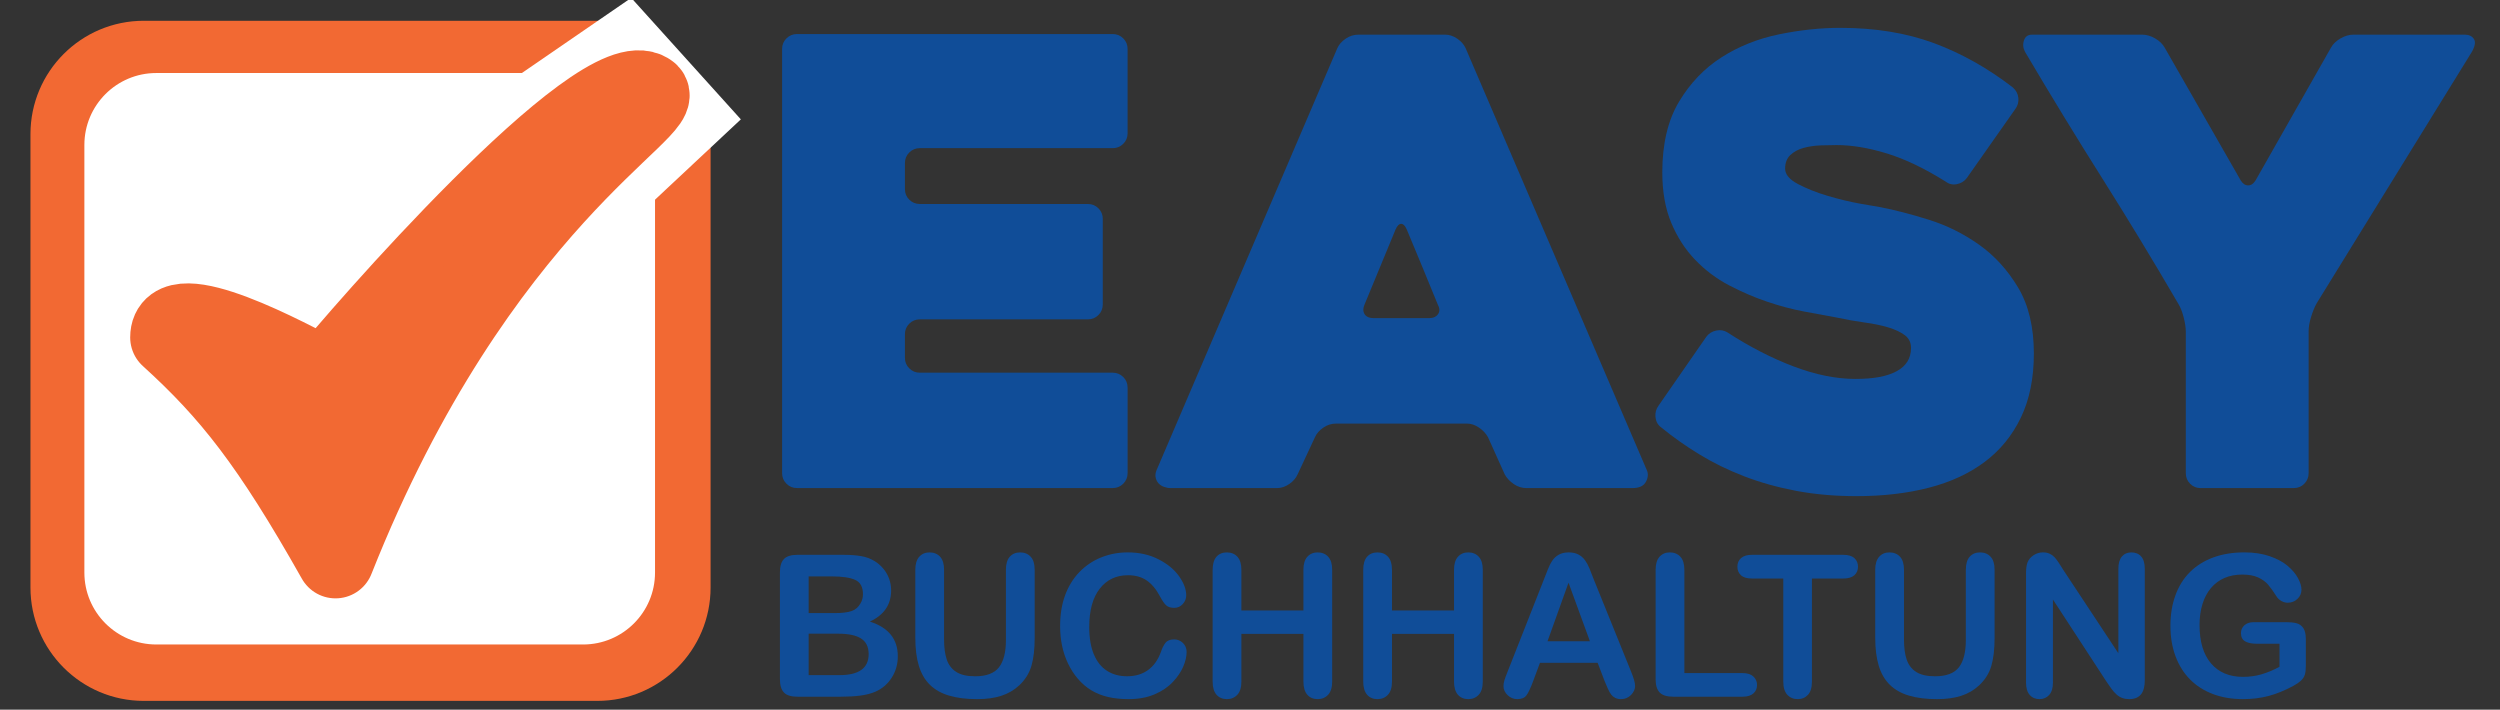
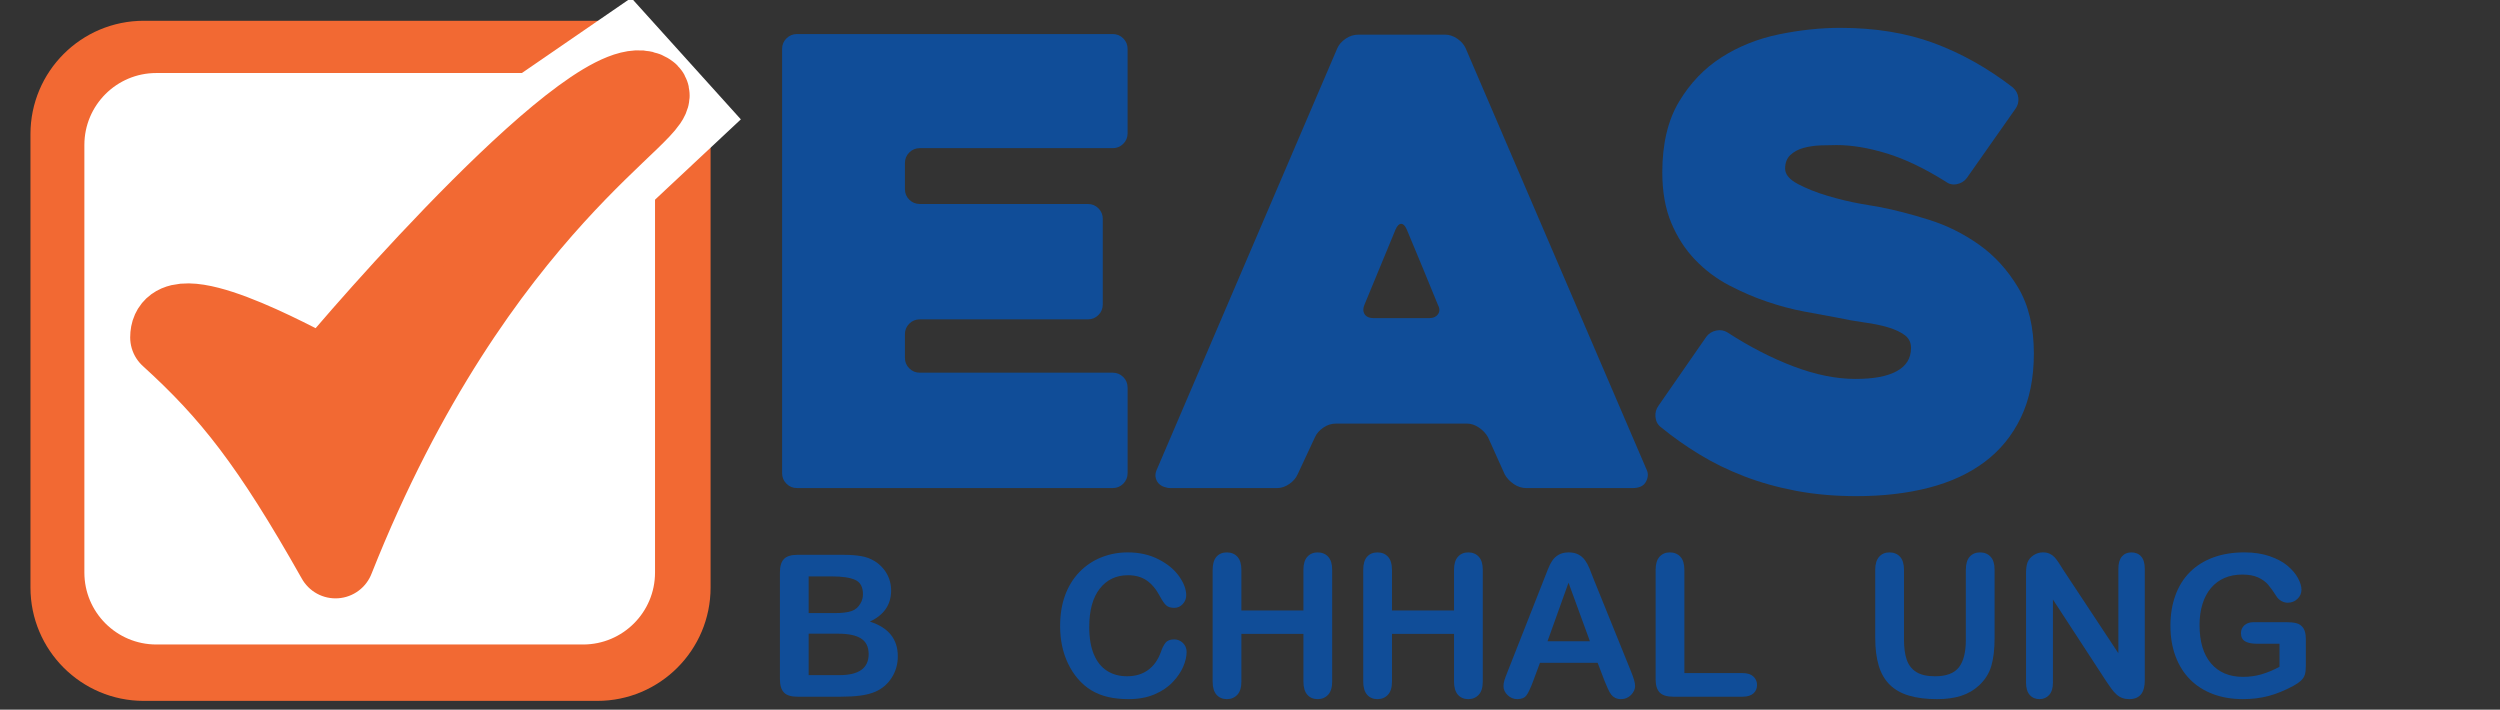
<svg xmlns="http://www.w3.org/2000/svg" id="Layer_1" data-name="Layer 1" viewBox="0 0 3014.15 855.59">
  <rect x="0" y="0" width="3014.15" height="855.59" fill="#333333" stroke="none" />
  <defs>
    <style>
      .cls-1 {
        fill: #fff;
      }

      .cls-1, .cls-2, .cls-3 {
        fill-rule: evenodd;
      }

      .cls-2, .cls-3, .cls-4 {
        fill: #f26933;
      }

      .cls-5 {
        fill: #104d98;
      }

      .cls-3 {
        stroke-width: 35.83px;
      }

      .cls-3, .cls-4 {
        stroke: #f26933;
        stroke-linecap: round;
        stroke-linejoin: round;
      }

      .cls-4 {
        stroke-width: 93.17px;
      }
    </style>
  </defs>
  <g>
    <path class="cls-2" d="M36.73,161.71c0-75.48,61.19-136.67,136.67-136.67h546.66c75.48,0,136.67,61.19,136.67,136.67v546.66c0,75.48-61.19,136.67-136.67,136.67H173.4c-75.48,0-136.67-61.19-136.67-136.67V161.71Z" />
    <path class="cls-1" d="M101.73,174.77c0-47.9,38.83-86.73,86.73-86.73h514.54c47.9,0,86.73,38.83,86.73,86.73v515.54c0,47.9-38.83,86.73-86.73,86.73H188.46c-47.9,0-86.73-38.83-86.73-86.73V174.77Z" />
    <path class="cls-1" d="M761.06-2.57l132.15,146.48-105.6,98.81-165.06-150.13L761.06-2.57Z" />
    <g>
      <path class="cls-4" d="M203.55,406.82c73.99,67.24,121.81,127.76,200.97,268.02C576.59,241.14,812.2,129.79,782.32,110.59c-60.45-40.51-354.54,298.99-390.1,343.78-42.76-22.61-188.67-101.65-188.67-47.55Z" />
      <path class="cls-3" d="M203.55,406.82c73.99,67.24,121.81,127.76,200.97,268.02C576.59,241.14,812.2,129.79,782.32,110.59c-60.45-40.51-354.54,298.99-390.1,343.78-42.76-22.61-188.67-101.65-188.67-47.55Z" />
    </g>
  </g>
  <g>
    <path class="cls-5" d="M1091.03,196.6v31.41c0,4.99,1.74,9.23,5.23,12.71,3.48,3.49,7.72,5.23,12.71,5.23h202.67c4.98,0,9.22,1.75,12.71,5.23,3.48,3.49,5.23,7.74,5.23,12.71v103.2c0,4.99-1.75,9.23-5.23,12.71-3.49,3.49-7.74,5.23-12.71,5.23h-202.67c-4.99,0-9.23,1.75-12.71,5.23-3.49,3.49-5.23,7.74-5.23,12.71v28.42c0,4.99,1.74,9.23,5.23,12.71,3.48,3.49,7.72,5.24,12.71,5.24h232.58c4.98,0,9.22,1.75,12.71,5.23,3.48,3.49,5.24,7.74,5.24,12.71v103.2c0,4.99-1.75,9.23-5.24,12.71-3.49,3.49-7.74,5.24-12.71,5.24h-380.65c-4.99,0-9.23-1.74-12.71-5.24-3.49-3.48-5.24-7.72-5.24-12.71V58.99c0-4.98,1.74-9.22,5.24-12.71,3.48-3.48,7.72-5.23,12.71-5.23h380.65c4.98,0,9.22,1.75,12.71,5.23,3.48,3.49,5.24,7.74,5.24,12.71v101.71c0,4.99-1.75,9.23-5.24,12.71-3.49,3.49-7.74,5.23-12.71,5.23h-232.58c-4.99,0-9.23,1.75-12.71,5.23-3.49,3.49-5.23,7.74-5.23,12.71Z" />
    <path class="cls-5" d="M1612.29,58.24c1.99-4.49,5.35-8.34,10.1-11.59,4.73-3.24,9.84-4.86,15.33-4.86h104.7c4.98,0,9.84,1.62,14.58,4.86,4.73,3.25,8.1,7.1,10.1,11.59l218.37,508.53c1.99,4.49,1.61,9.23-1.12,14.21-2.75,4.99-8.11,7.48-16.08,7.48h-127.88c-5.49,0-10.6-1.61-15.33-4.86-4.74-3.24-8.36-7.1-10.84-11.59l-20.19-44.87c-2.5-4.49-6.11-8.34-10.84-11.59-4.74-3.24-9.6-4.86-14.58-4.86h-157.79c-5.49,0-10.6,1.62-15.33,4.86-4.74,3.25-8.11,7.1-10.1,11.59l-20.94,44.87c-2,4.49-5.36,8.35-10.1,11.59-4.74,3.25-9.61,4.86-14.58,4.86h-128.63c-2.49,0-5.11-.49-7.85-1.5-2.73-.99-4.98-2.49-6.73-4.49-1.74-1.99-2.86-4.49-3.37-7.48-.49-2.99.26-6.47,2.24-10.47l216.88-506.29ZM1656.41,383.56h66.56c4.98,0,8.6-1.61,10.84-4.86,2.24-3.24,2.12-7.1-.37-11.59-4.99-12.46-10.97-27.04-17.95-43.75-6.99-16.7-13.46-32.27-19.44-46.74-2-4.49-4.24-6.73-6.73-6.73s-4.74,2.24-6.73,6.73l-37.39,90.49c-2,4.49-2,8.35,0,11.59,1.99,3.25,5.73,4.86,11.22,4.86Z" />
    <path class="cls-5" d="M2082.68,400.76c26.92,17.46,53.59,31.16,80.02,41.13,26.42,9.98,51.1,14.96,74.04,14.96s38.63-3.11,50.11-9.35c11.46-6.23,17.2-15.58,17.2-28.04,0-6.47-2.5-11.59-7.48-15.33-4.99-3.74-11.59-6.85-19.82-9.35-8.23-2.49-17.83-4.49-28.79-5.98-10.97-1.5-22.19-3.48-33.65-5.98-10.97-1.99-23.81-4.36-38.51-7.1-14.71-2.73-29.8-6.73-45.25-11.97-15.46-5.23-30.79-11.84-45.99-19.82-15.21-7.97-28.79-18.19-40.76-30.66-11.96-12.46-21.57-27.3-28.79-44.5-7.23-17.2-10.84-37.51-10.84-60.95,0-34.4,6.73-62.82,20.19-85.25,13.46-22.44,30.53-40.25,51.23-53.47,20.68-13.2,43.75-22.44,69.18-27.67s50.11-7.85,74.04-7.85c41.88,0,79.39,6.11,112.55,18.32,33.15,12.22,64.93,30.04,95.35,53.47,3.98,3.49,6.23,7.74,6.73,12.71.49,4.99-.75,9.48-3.74,13.46l-58.33,83.01c-2.99,4-6.99,6.49-11.97,7.48-4.99,1-9.48,0-13.46-2.99-25.43-15.95-49.11-27.3-71.04-34.03-21.94-6.73-42.14-10.1-60.58-10.1-5.49,0-11.85.13-19.07.37-7.23.26-14.09,1.25-20.57,2.99-6.49,1.75-11.85,4.62-16.08,8.6-4.24,4-6.36,9.48-6.36,16.45s5.24,13.22,15.71,18.7c10.47,5.49,22.44,10.22,35.9,14.21,13.46,4,26.42,7.1,38.89,9.35,12.46,2.24,20.44,3.62,23.93,4.11,17.95,3.49,37.64,8.6,59.08,15.33,21.43,6.73,41.5,16.71,60.2,29.91,18.7,13.22,34.4,30.42,47.11,51.6,12.71,21.2,19.07,47.75,19.07,79.65,0,29.91-5.24,55.71-15.71,77.4s-25.05,39.52-43.75,53.47c-18.7,13.96-41.13,24.3-67.31,31.04s-55.22,10.1-87.12,10.1c-25.93,0-50.11-2.13-72.54-6.36-22.43-4.23-43.38-10.1-62.82-17.57-19.44-7.48-37.52-16.32-54.22-26.55-16.71-10.21-32.04-21.06-45.99-32.53-4-2.99-6.24-7.1-6.73-12.34-.5-5.24.75-9.84,3.74-13.83l57.58-83.01c2.99-3.98,6.98-6.47,11.96-7.48,4.98-.99,9.46-.25,13.46,2.24Z" />
-     <path class="cls-5" d="M2980.09,62.73l-186.96,302.88c-2.5,4.49-4.74,9.98-6.73,16.45-2,6.49-2.99,12.22-2.99,17.2v171.26c0,4.99-1.74,9.23-5.21,12.71-3.47,3.49-7.69,5.24-12.64,5.24h-112.36c-4.97,0-9.18-1.74-12.66-5.24-3.47-3.48-5.2-7.72-5.2-12.71v-170.51c0-4.98-.88-10.84-2.62-17.57-1.75-6.73-3.87-12.08-6.36-16.08-29.91-51.34-60.46-101.71-91.61-151.06-31.16-49.36-62.2-100.21-93.11-152.56-2.49-4.49-2.99-9.09-1.5-13.84,1.5-4.73,4.74-7.1,9.72-7.1h133.12c4.98,0,10.1,1.5,15.33,4.49,5.23,2.99,9.09,6.73,11.59,11.22l91.65,160.04c2.48,4,5.46,5.98,8.93,5.98s6.45-1.99,8.94-5.98l90.91-160.04c2.49-4.49,6.36-8.23,11.59-11.22,5.23-2.99,10.34-4.49,15.33-4.49h134.61c4.98,0,8.6,1.75,10.84,5.24,2.24,3.49,1.37,8.73-2.62,15.7Z" />
  </g>
  <g>
    <path class="cls-5" d="M1013.6,839.99h-52.28c-7.55,0-12.93-1.69-16.16-5.08-3.23-3.38-4.84-8.77-4.84-16.16v-128.59c0-7.54,1.65-12.97,4.96-16.28s8.65-4.96,16.04-4.96h55.43c8.17,0,15.25.51,21.24,1.52,5.99,1.01,11.36,2.96,16.1,5.83,4.04,2.41,7.62,5.47,10.74,9.16,3.11,3.7,5.48,7.78,7.12,12.25,1.63,4.47,2.45,9.2,2.45,14.18,0,17.12-8.56,29.64-25.67,37.57,22.48,7.16,33.72,21.08,33.72,41.78,0,9.57-2.45,18.19-7.35,25.85-4.9,7.66-11.51,13.32-19.84,16.98-5.21,2.18-11.2,3.72-17.97,4.61-6.77.9-14.66,1.34-23.69,1.34ZM974.97,694.94v44.23h31.74c8.63,0,15.3-.82,20.01-2.45,4.71-1.63,8.3-4.74,10.79-9.33,1.94-3.27,2.92-6.92,2.92-10.97,0-8.64-3.07-14.37-9.22-17.21-6.15-2.84-15.52-4.26-28.12-4.26h-28.12ZM1011.03,764.02h-36.06v49.94h37.22c23.41,0,35.12-8.44,35.12-25.32,0-8.63-3.03-14.9-9.1-18.79-6.07-3.89-15.13-5.83-27.19-5.83Z" />
-     <path class="cls-5" d="M1103.56,769.28v-82.27c0-7,1.58-12.25,4.73-15.75,3.15-3.5,7.29-5.25,12.43-5.25s9.63,1.75,12.78,5.25c3.15,3.5,4.73,8.75,4.73,15.75v84.13c0,9.57,1.07,17.56,3.21,23.98,2.14,6.42,5.93,11.4,11.38,14.94,5.44,3.54,13.07,5.31,22.87,5.31,13.54,0,23.1-3.6,28.71-10.79,5.6-7.2,8.4-18.11,8.4-32.73v-84.83c0-7.08,1.55-12.35,4.67-15.81,3.11-3.46,7.27-5.19,12.49-5.19s9.43,1.73,12.66,5.19c3.23,3.46,4.84,8.73,4.84,15.81v82.27c0,13.38-1.3,24.54-3.91,33.49-2.61,8.95-7.53,16.8-14.76,23.57-6.22,5.76-13.46,9.96-21.7,12.6-8.25,2.64-17.89,3.97-28.94,3.97-13.15,0-24.47-1.42-33.96-4.26-9.49-2.84-17.23-7.24-23.22-13.19-5.99-5.95-10.39-13.57-13.19-22.87-2.8-9.29-4.2-20.4-4.2-33.31Z" />
    <path class="cls-5" d="M1430.65,785.96c0,5.45-1.34,11.34-4.03,17.68-2.68,6.34-6.91,12.56-12.66,18.67-5.76,6.11-13.11,11.07-22.05,14.88-8.95,3.81-19.37,5.72-31.27,5.72-9.03,0-17.23-.86-24.62-2.57-7.39-1.71-14.1-4.38-20.13-7.99-6.03-3.62-11.57-8.38-16.63-14.29-4.51-5.37-8.36-11.38-11.55-18.03-3.19-6.65-5.58-13.75-7.18-21.3-1.6-7.54-2.39-15.56-2.39-24.04,0-13.77,2-26.1,6.01-36.99,4.01-10.89,9.74-20.21,17.21-27.95,7.47-7.74,16.22-13.63,26.25-17.68,10.04-4.04,20.73-6.07,32.09-6.07,13.85,0,26.18,2.76,36.99,8.28,10.81,5.53,19.1,12.35,24.86,20.48,5.76,8.13,8.63,15.81,8.63,23.05,0,3.97-1.4,7.47-4.2,10.5-2.8,3.03-6.18,4.55-10.15,4.55-4.43,0-7.76-1.05-9.98-3.15-2.22-2.1-4.69-5.72-7.41-10.85-4.51-8.48-9.82-14.82-15.93-19.02-6.11-4.2-13.63-6.3-22.58-6.3-14.24,0-25.58,5.41-34.02,16.22-8.44,10.81-12.66,26.18-12.66,46.09,0,13.3,1.87,24.37,5.6,33.2,3.73,8.83,9.02,15.42,15.87,19.78,6.84,4.36,14.86,6.53,24.04,6.53,9.96,0,18.38-2.47,25.26-7.41,6.88-4.94,12.08-12.19,15.58-21.76,1.48-4.51,3.31-8.19,5.48-11.03,2.18-2.84,5.68-4.26,10.5-4.26,4.12,0,7.66,1.44,10.62,4.32,2.96,2.88,4.43,6.46,4.43,10.74Z" />
    <path class="cls-5" d="M1496.69,687.01v49.01h74.8v-49.01c0-7,1.58-12.25,4.73-15.75,3.15-3.5,7.29-5.25,12.43-5.25s9.43,1.73,12.66,5.19c3.23,3.46,4.84,8.73,4.84,15.81v134.78c0,7.08-1.63,12.37-4.9,15.87-3.27,3.5-7.47,5.25-12.6,5.25s-9.38-1.77-12.49-5.31c-3.11-3.54-4.67-8.81-4.67-15.81v-57.53h-74.8v57.53c0,7.08-1.63,12.37-4.9,15.87-3.27,3.5-7.47,5.25-12.6,5.25s-9.38-1.77-12.49-5.31c-3.11-3.54-4.67-8.81-4.67-15.81v-134.78c0-7,1.54-12.25,4.61-15.75,3.07-3.5,7.25-5.25,12.54-5.25s9.43,1.73,12.66,5.19c3.23,3.46,4.84,8.73,4.84,15.81Z" />
    <path class="cls-5" d="M1678.26,687.01v49.01h74.8v-49.01c0-7,1.58-12.25,4.73-15.75,3.15-3.5,7.29-5.25,12.43-5.25s9.43,1.73,12.66,5.19c3.23,3.46,4.84,8.73,4.84,15.81v134.78c0,7.08-1.63,12.37-4.9,15.87-3.27,3.5-7.47,5.25-12.6,5.25s-9.38-1.77-12.49-5.31c-3.11-3.54-4.67-8.81-4.67-15.81v-57.53h-74.8v57.53c0,7.08-1.63,12.37-4.9,15.87-3.27,3.5-7.47,5.25-12.6,5.25s-9.38-1.77-12.49-5.31c-3.11-3.54-4.67-8.81-4.67-15.81v-134.78c0-7,1.54-12.25,4.61-15.75,3.07-3.5,7.25-5.25,12.54-5.25s9.43,1.73,12.66,5.19c3.23,3.46,4.84,8.73,4.84,15.81Z" />
    <path class="cls-5" d="M1934.4,820.62l-8.17-21.47h-69.55l-8.17,21.94c-3.19,8.56-5.91,14.33-8.17,17.33-2.26,2.99-5.95,4.49-11.08,4.49-4.36,0-8.21-1.59-11.55-4.78-3.35-3.19-5.02-6.81-5.02-10.85,0-2.33.39-4.75,1.17-7.24.78-2.49,2.06-5.95,3.85-10.39l43.76-111.09c1.24-3.19,2.74-7.02,4.49-11.49,1.75-4.47,3.62-8.19,5.6-11.14,1.98-2.96,4.59-5.35,7.82-7.18,3.23-1.83,7.21-2.74,11.96-2.74s8.85.92,12.08,2.74c3.23,1.83,5.83,4.18,7.82,7.06,1.98,2.88,3.66,5.97,5.02,9.28,1.36,3.31,3.09,7.72,5.19,13.24l44.69,110.39c3.5,8.4,5.25,14.51,5.25,18.32s-1.65,7.6-4.96,10.91c-3.31,3.31-7.29,4.96-11.96,4.96-2.72,0-5.06-.49-7-1.46-1.95-.97-3.58-2.29-4.9-3.97-1.32-1.67-2.74-4.24-4.26-7.7-1.52-3.46-2.82-6.51-3.91-9.16ZM1865.78,773.13h51.11l-25.79-70.6-25.32,70.6Z" />
-     <path class="cls-5" d="M2030.78,687.01v124.51h70.25c5.6,0,9.9,1.36,12.89,4.08,2.99,2.72,4.49,6.15,4.49,10.27s-1.48,7.6-4.43,10.21c-2.96,2.61-7.27,3.91-12.95,3.91h-83.67c-7.55,0-12.97-1.67-16.28-5.02-3.31-3.34-4.96-8.75-4.96-16.22v-131.74c0-7,1.58-12.25,4.73-15.75,3.15-3.5,7.29-5.25,12.43-5.25s9.43,1.73,12.66,5.19c3.23,3.46,4.84,8.73,4.84,15.81Z" />
-     <path class="cls-5" d="M2222.39,697.51h-37.81v124.27c0,7.16-1.6,12.47-4.79,15.93-3.19,3.46-7.31,5.19-12.37,5.19s-9.32-1.75-12.54-5.25c-3.23-3.5-4.84-8.79-4.84-15.87v-124.27h-37.81c-5.91,0-10.31-1.3-13.19-3.91-2.88-2.61-4.32-6.05-4.32-10.33s1.5-7.93,4.49-10.5c2.99-2.57,7.33-3.85,13.01-3.85h110.16c5.99,0,10.44,1.32,13.36,3.97,2.92,2.65,4.38,6.11,4.38,10.38s-1.48,7.72-4.43,10.33c-2.96,2.61-7.39,3.91-13.3,3.91Z" />
+     <path class="cls-5" d="M2030.78,687.01v124.51h70.25c5.6,0,9.9,1.36,12.89,4.08,2.99,2.72,4.49,6.15,4.49,10.27s-1.48,7.6-4.43,10.21c-2.96,2.61-7.27,3.91-12.95,3.91h-83.67c-7.55,0-12.97-1.67-16.28-5.02-3.31-3.34-4.96-8.75-4.96-16.22v-131.74c0-7,1.58-12.25,4.73-15.75,3.15-3.5,7.29-5.25,12.43-5.25s9.43,1.73,12.66,5.19c3.23,3.46,4.84,8.73,4.84,15.81" />
    <path class="cls-5" d="M2260.89,769.28v-82.27c0-7,1.58-12.25,4.73-15.75,3.15-3.5,7.29-5.25,12.43-5.25s9.63,1.75,12.78,5.25c3.15,3.5,4.73,8.75,4.73,15.75v84.13c0,9.57,1.07,17.56,3.21,23.98,2.14,6.42,5.93,11.4,11.38,14.94,5.44,3.54,13.07,5.31,22.87,5.31,13.54,0,23.1-3.6,28.71-10.79,5.6-7.2,8.4-18.11,8.4-32.73v-84.83c0-7.08,1.55-12.35,4.67-15.81,3.11-3.46,7.27-5.19,12.49-5.19s9.43,1.73,12.66,5.19c3.23,3.46,4.84,8.73,4.84,15.81v82.27c0,13.38-1.3,24.54-3.91,33.49-2.61,8.95-7.53,16.8-14.76,23.57-6.22,5.76-13.46,9.96-21.7,12.6-8.25,2.64-17.89,3.97-28.94,3.97-13.15,0-24.47-1.42-33.96-4.26-9.49-2.84-17.23-7.24-23.22-13.19-5.99-5.95-10.39-13.57-13.19-22.87-2.8-9.29-4.2-20.4-4.2-33.31Z" />
    <path class="cls-5" d="M2487.39,686.78l66.63,100.82v-101.75c0-6.61,1.42-11.57,4.26-14.88,2.84-3.31,6.67-4.96,11.49-4.96s8.91,1.65,11.79,4.96c2.88,3.31,4.32,8.27,4.32,14.88v134.54c0,15.01-6.22,22.52-18.67,22.52-3.11,0-5.91-.45-8.4-1.34-2.49-.9-4.83-2.31-7-4.26-2.18-1.94-4.2-4.22-6.07-6.83-1.87-2.61-3.73-5.27-5.6-7.99l-65-99.65v100.24c0,6.53-1.52,11.48-4.55,14.82-3.03,3.34-6.92,5.02-11.67,5.02s-8.83-1.69-11.79-5.08c-2.96-3.38-4.43-8.3-4.43-14.76v-131.98c0-5.6.62-10,1.87-13.19,1.48-3.5,3.93-6.36,7.35-8.58,3.42-2.22,7.12-3.33,11.09-3.33,3.11,0,5.78.51,7.99,1.52,2.22,1.01,4.16,2.37,5.83,4.08,1.67,1.71,3.38,3.93,5.13,6.65,1.75,2.72,3.56,5.56,5.43,8.52Z" />
    <path class="cls-5" d="M2780.05,770.44v32.79c0,4.36-.43,7.84-1.28,10.44-.86,2.61-2.43,4.96-4.73,7.06-2.3,2.1-5.23,4.12-8.81,6.07-10.35,5.6-20.3,9.68-29.87,12.25-9.57,2.57-19.99,3.85-31.27,3.85-13.15,0-25.13-2.02-35.94-6.07-10.81-4.04-20.03-9.92-27.66-17.62-7.62-7.7-13.48-17.04-17.56-28.01s-6.13-23.22-6.13-36.76,1.98-25.48,5.95-36.52c3.97-11.05,9.8-20.42,17.5-28.12,7.7-7.7,17.07-13.59,28.12-17.68,11.04-4.08,23.57-6.13,37.57-6.13,11.51,0,21.7,1.54,30.57,4.61,8.87,3.07,16.06,6.94,21.59,11.61,5.52,4.67,9.69,9.61,12.49,14.82,2.8,5.21,4.2,9.84,4.2,13.89,0,4.36-1.62,8.07-4.84,11.14-3.23,3.07-7.1,4.61-11.61,4.61-2.49,0-4.88-.58-7.18-1.75-2.29-1.17-4.22-2.8-5.78-4.9-4.28-6.69-7.9-11.75-10.85-15.17-2.96-3.42-6.94-6.3-11.96-8.63-5.02-2.33-11.42-3.5-19.2-3.5s-15.17,1.38-21.47,4.14c-6.3,2.76-11.69,6.77-16.16,12.02-4.47,5.25-7.9,11.69-10.27,19.31-2.37,7.62-3.56,16.07-3.56,25.32,0,20.07,4.61,35.51,13.83,46.33,9.22,10.81,22.07,16.22,38.57,16.22,8.01,0,15.54-1.05,22.58-3.15,7.04-2.1,14.18-5.09,21.41-8.99v-27.77h-26.84c-6.46,0-11.34-.97-14.64-2.92-3.31-1.94-4.96-5.25-4.96-9.92,0-3.81,1.38-6.96,4.14-9.45,2.76-2.49,6.51-3.73,11.26-3.73h39.33c4.82,0,8.91.43,12.25,1.28,3.34.86,6.05,2.76,8.11,5.72,2.06,2.96,3.09,7.39,3.09,13.3Z" />
  </g>
</svg>